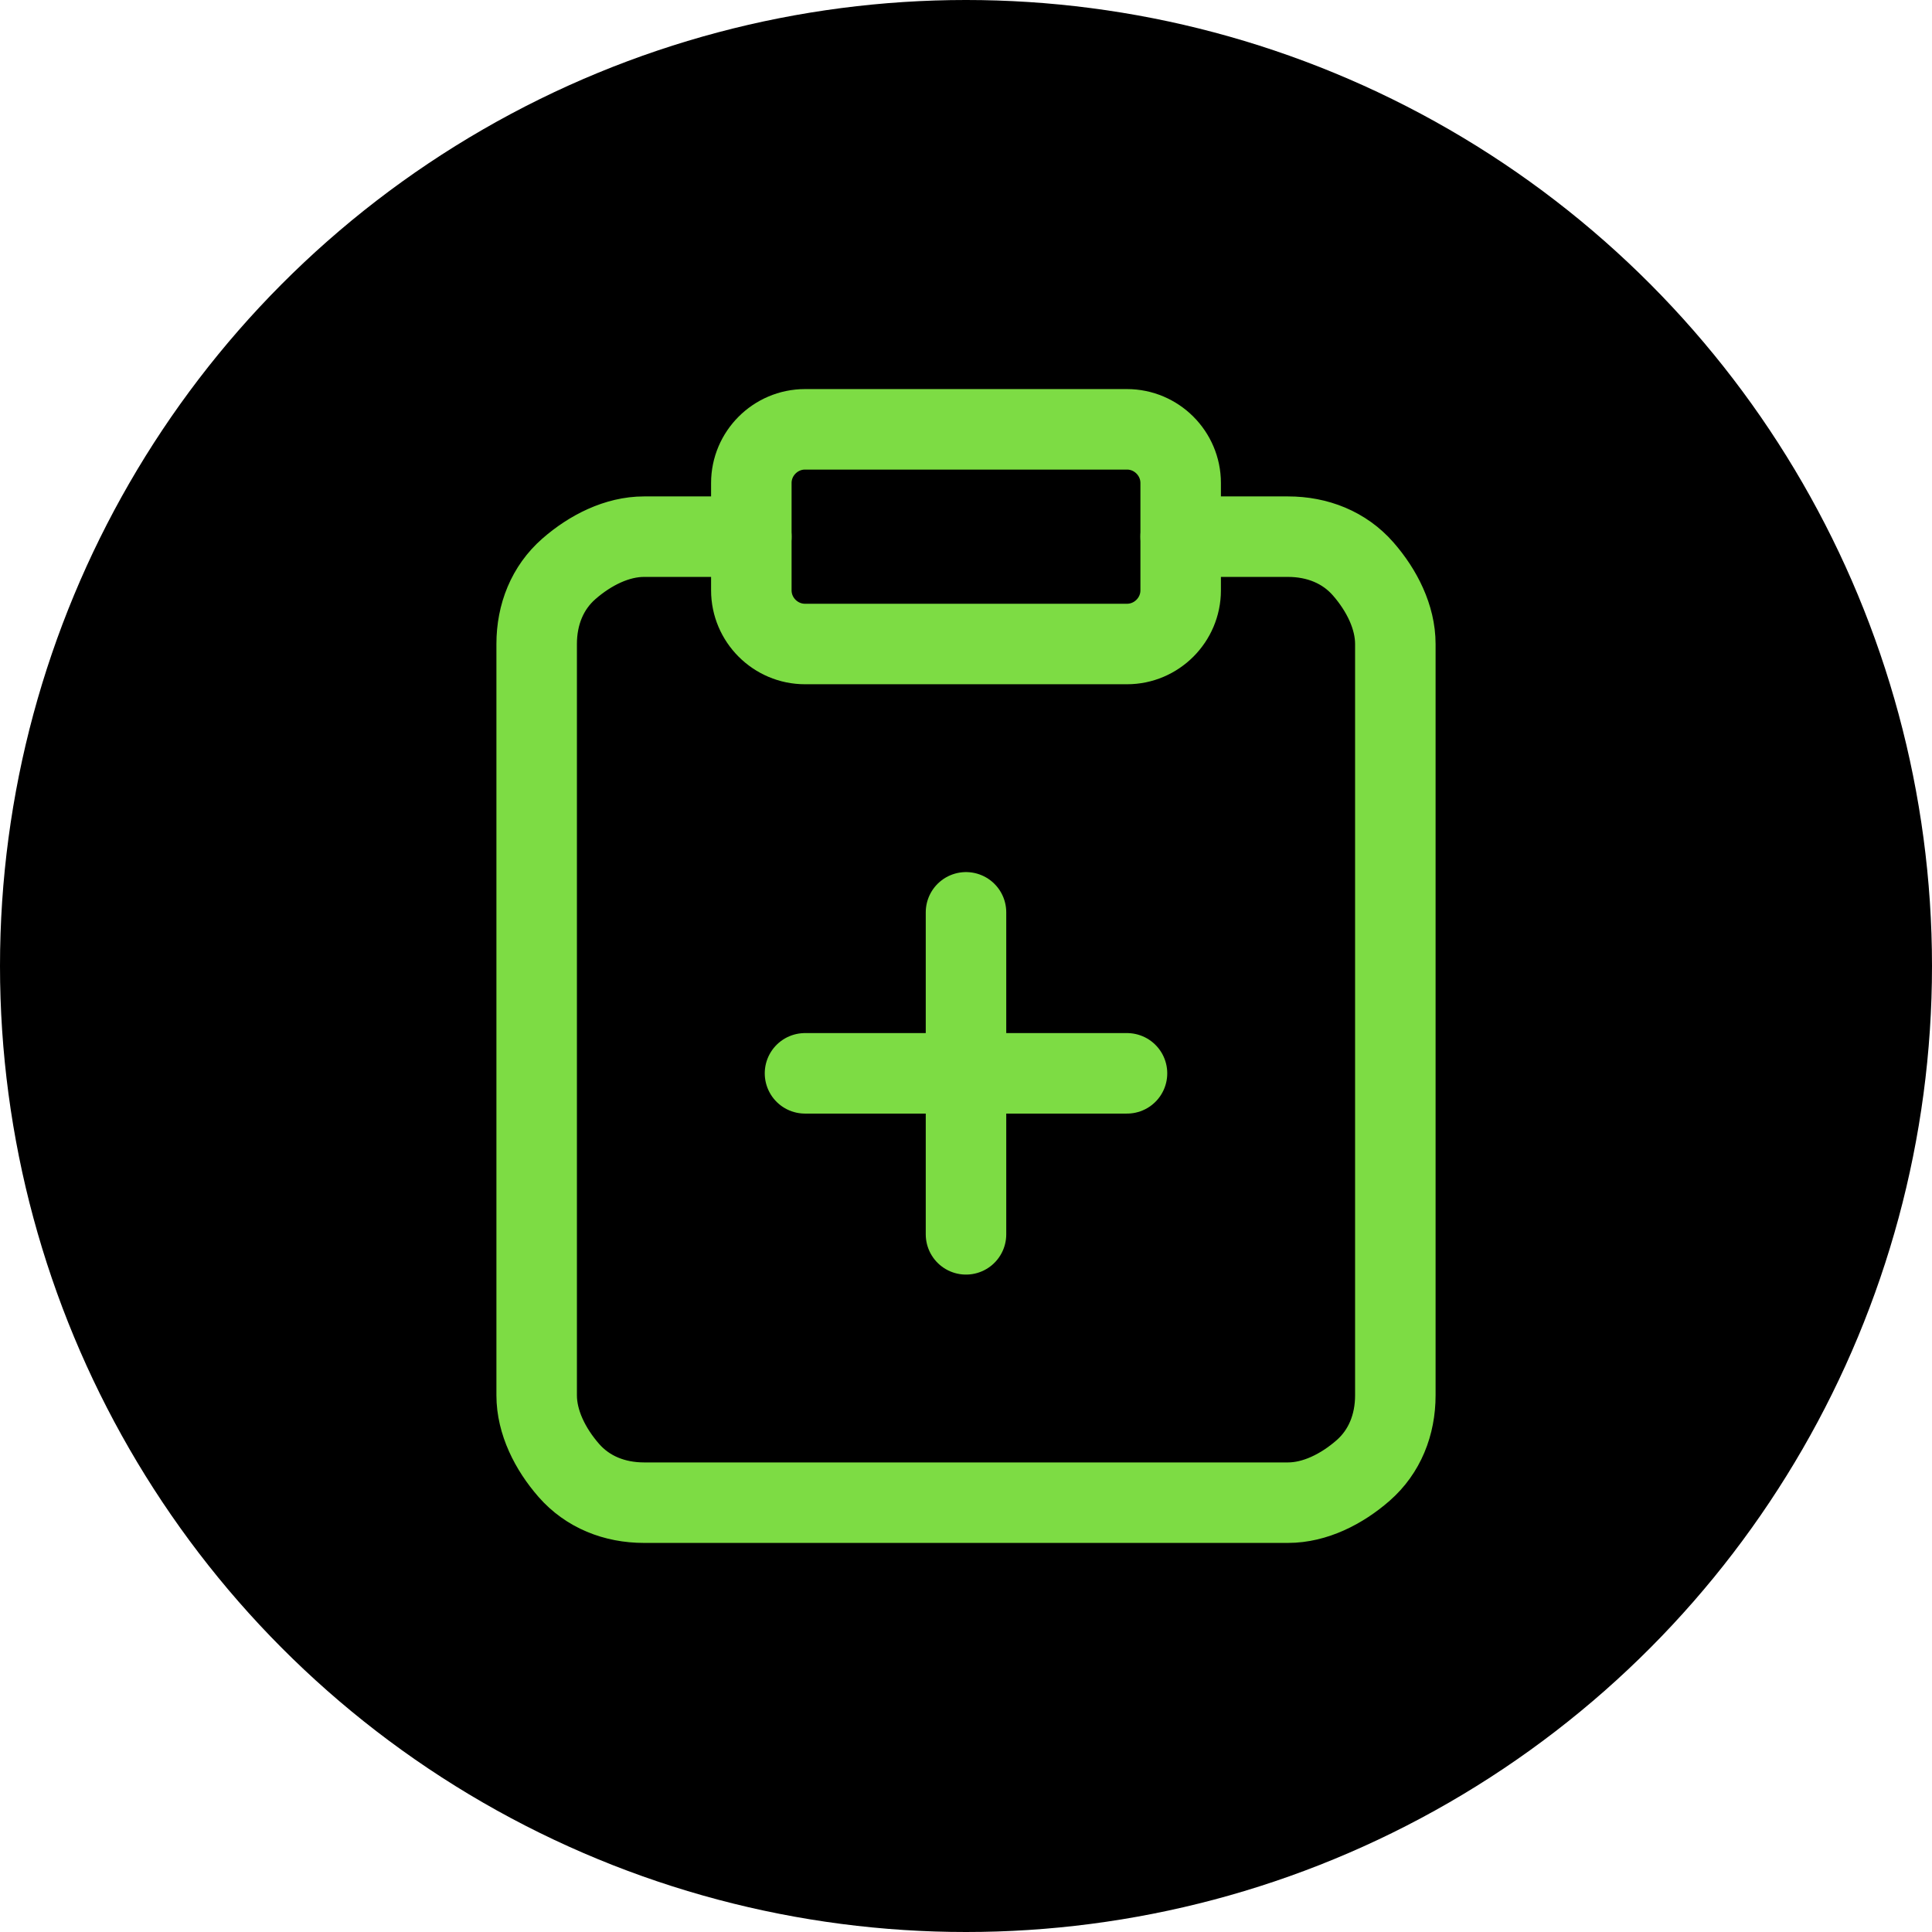
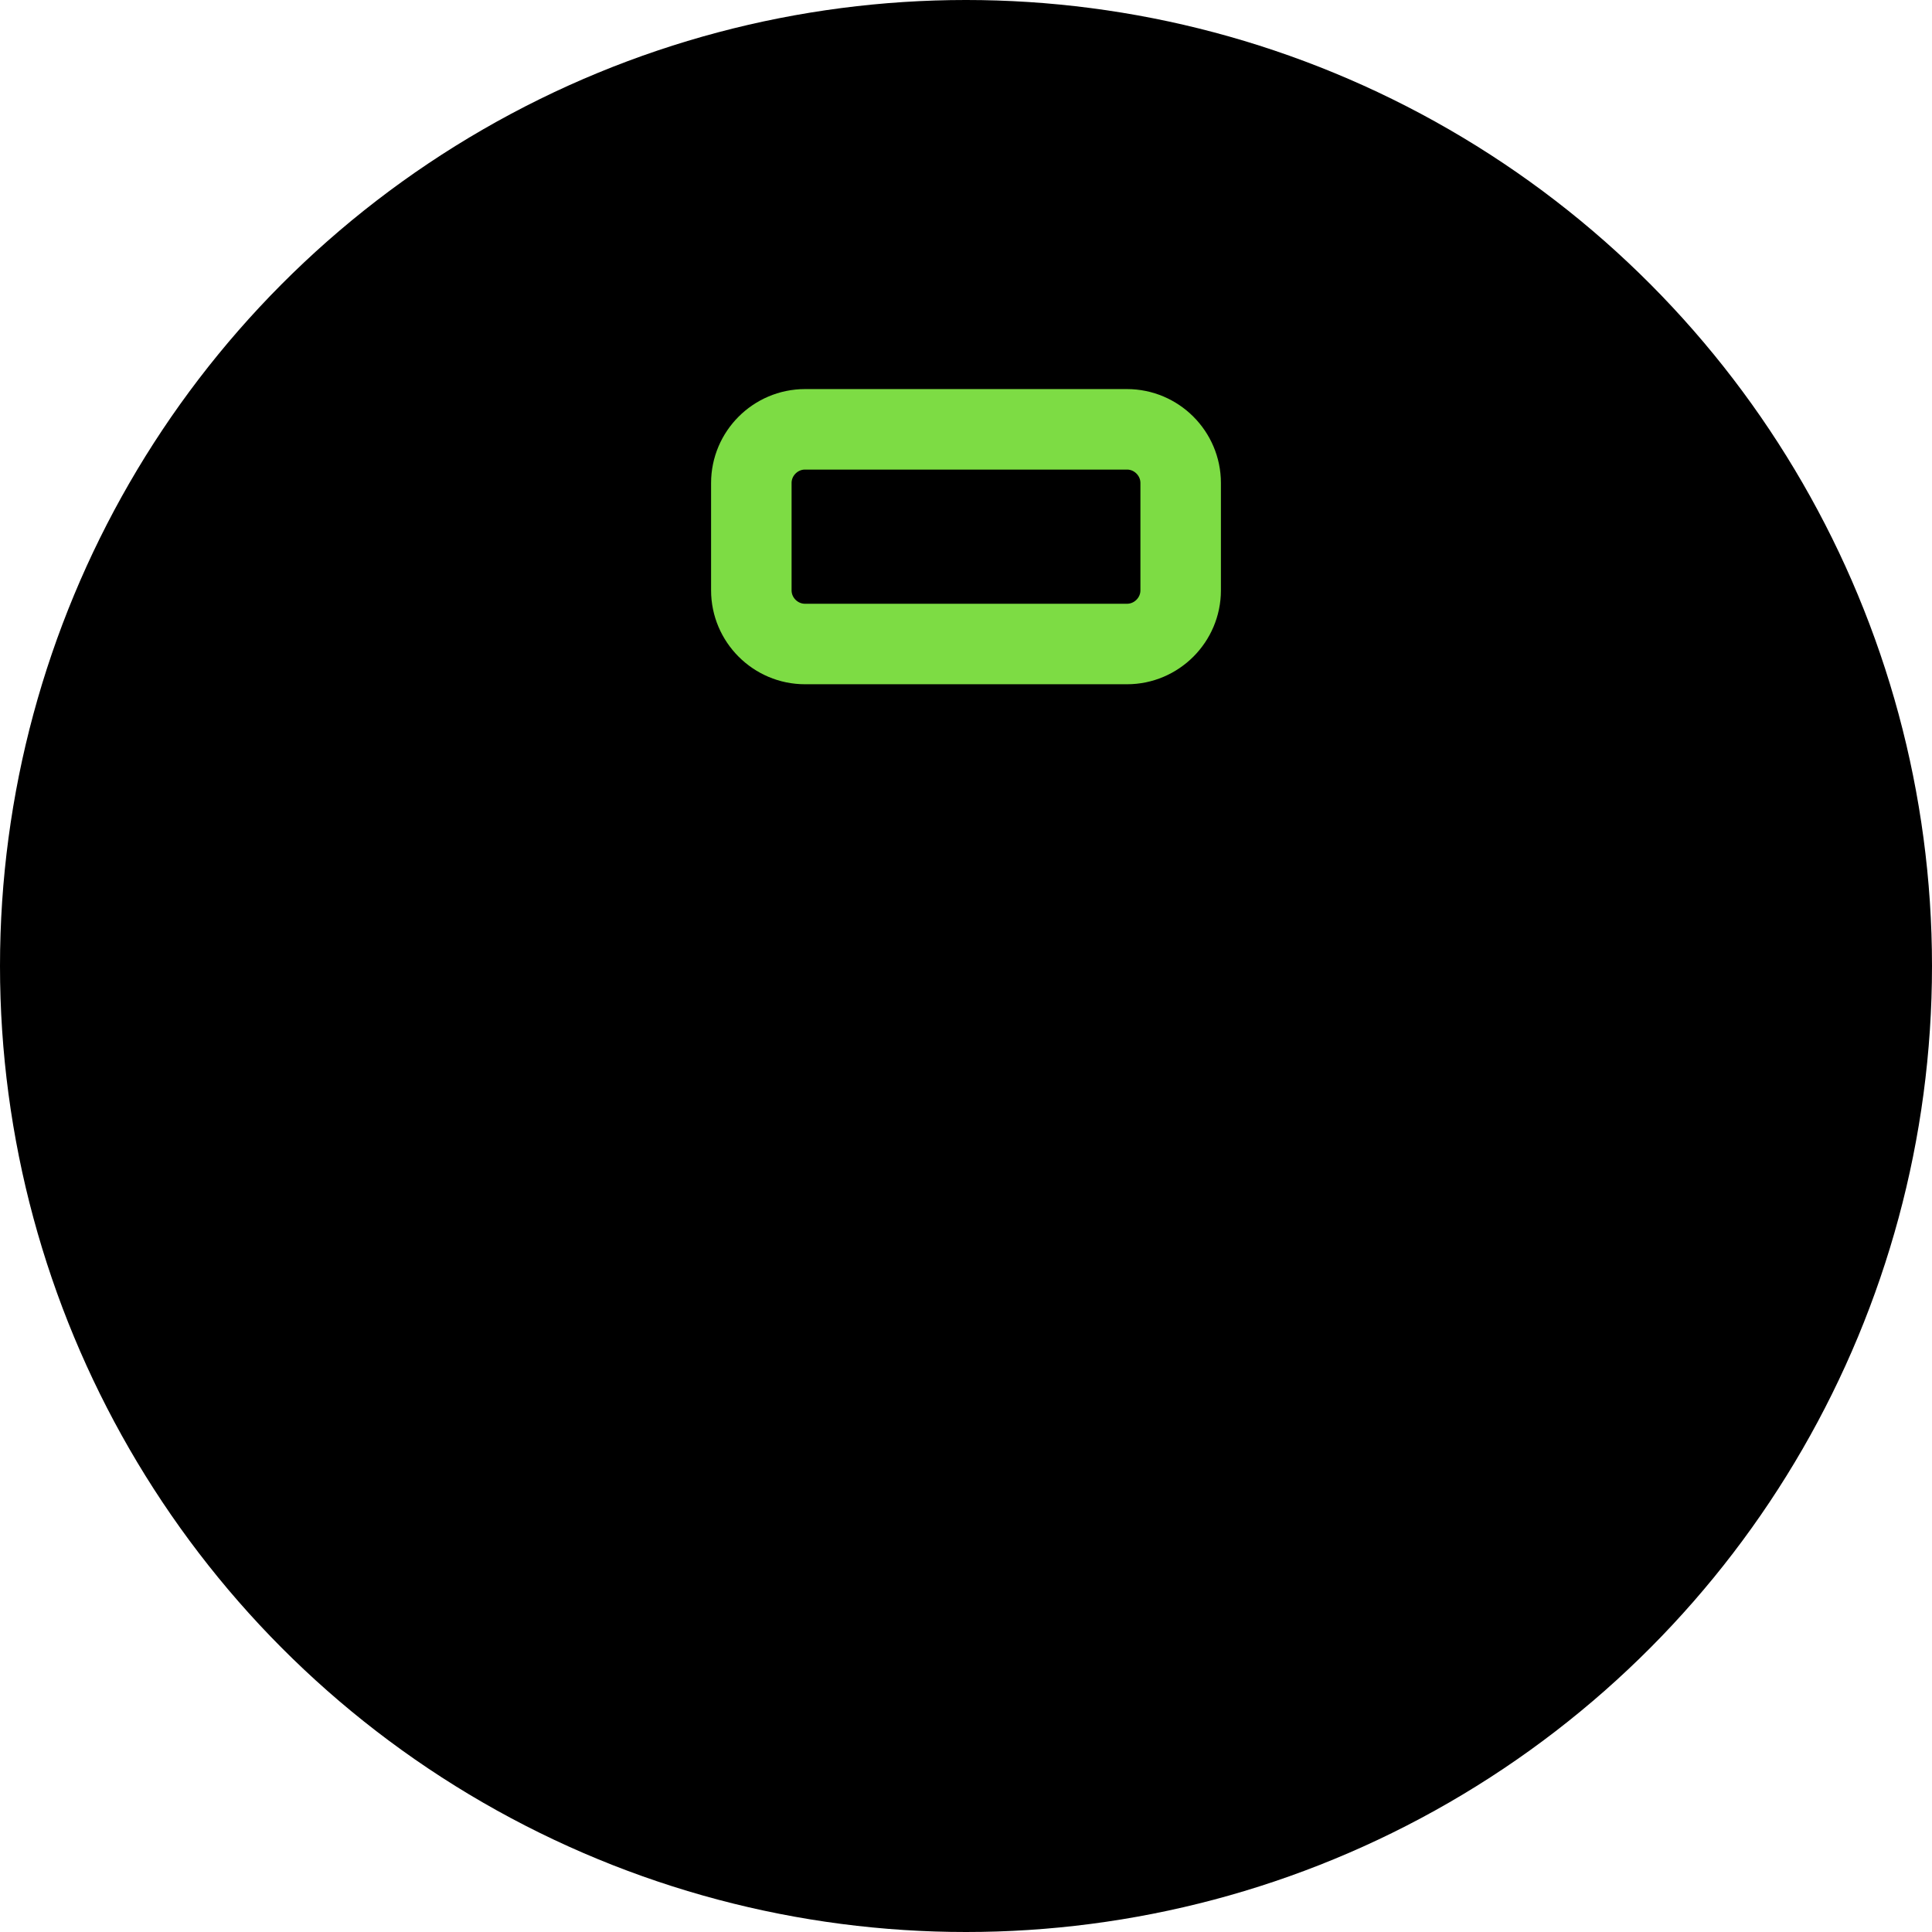
<svg xmlns="http://www.w3.org/2000/svg" id="Capa_1" version="1.1" viewBox="0 0 72 72">
  <defs>
    <style>
      .st0 {
        fill: none;
        stroke: #7ddc44;
        stroke-linecap: round;
        stroke-linejoin: round;
        stroke-width: 3px;
      }
    </style>
  </defs>
  <circle cx="36" cy="36" r="36" />
  <path class="st0" d="M42,16h-12c-1.1,0-2,.9-2,2v4c0,1.1.9,2,2,2h12c1.1,0,2-.9,2-2v-4c0-1.1-.9-2-2-2Z" />
-   <path class="st0" d="M44,20h4c1.1,0,2.1.4,2.8,1.2s1.2,1.8,1.2,2.8v28c0,1.1-.4,2.1-1.2,2.8s-1.8,1.2-2.8,1.2h-24c-1.1,0-2.1-.4-2.8-1.2s-1.2-1.8-1.2-2.8v-28c0-1.1.4-2.1,1.2-2.8s1.8-1.2,2.8-1.2h4" />
-   <path class="st0" d="M30,40h12" />
-   <path class="st0" d="M36,46v-12" />
</svg>